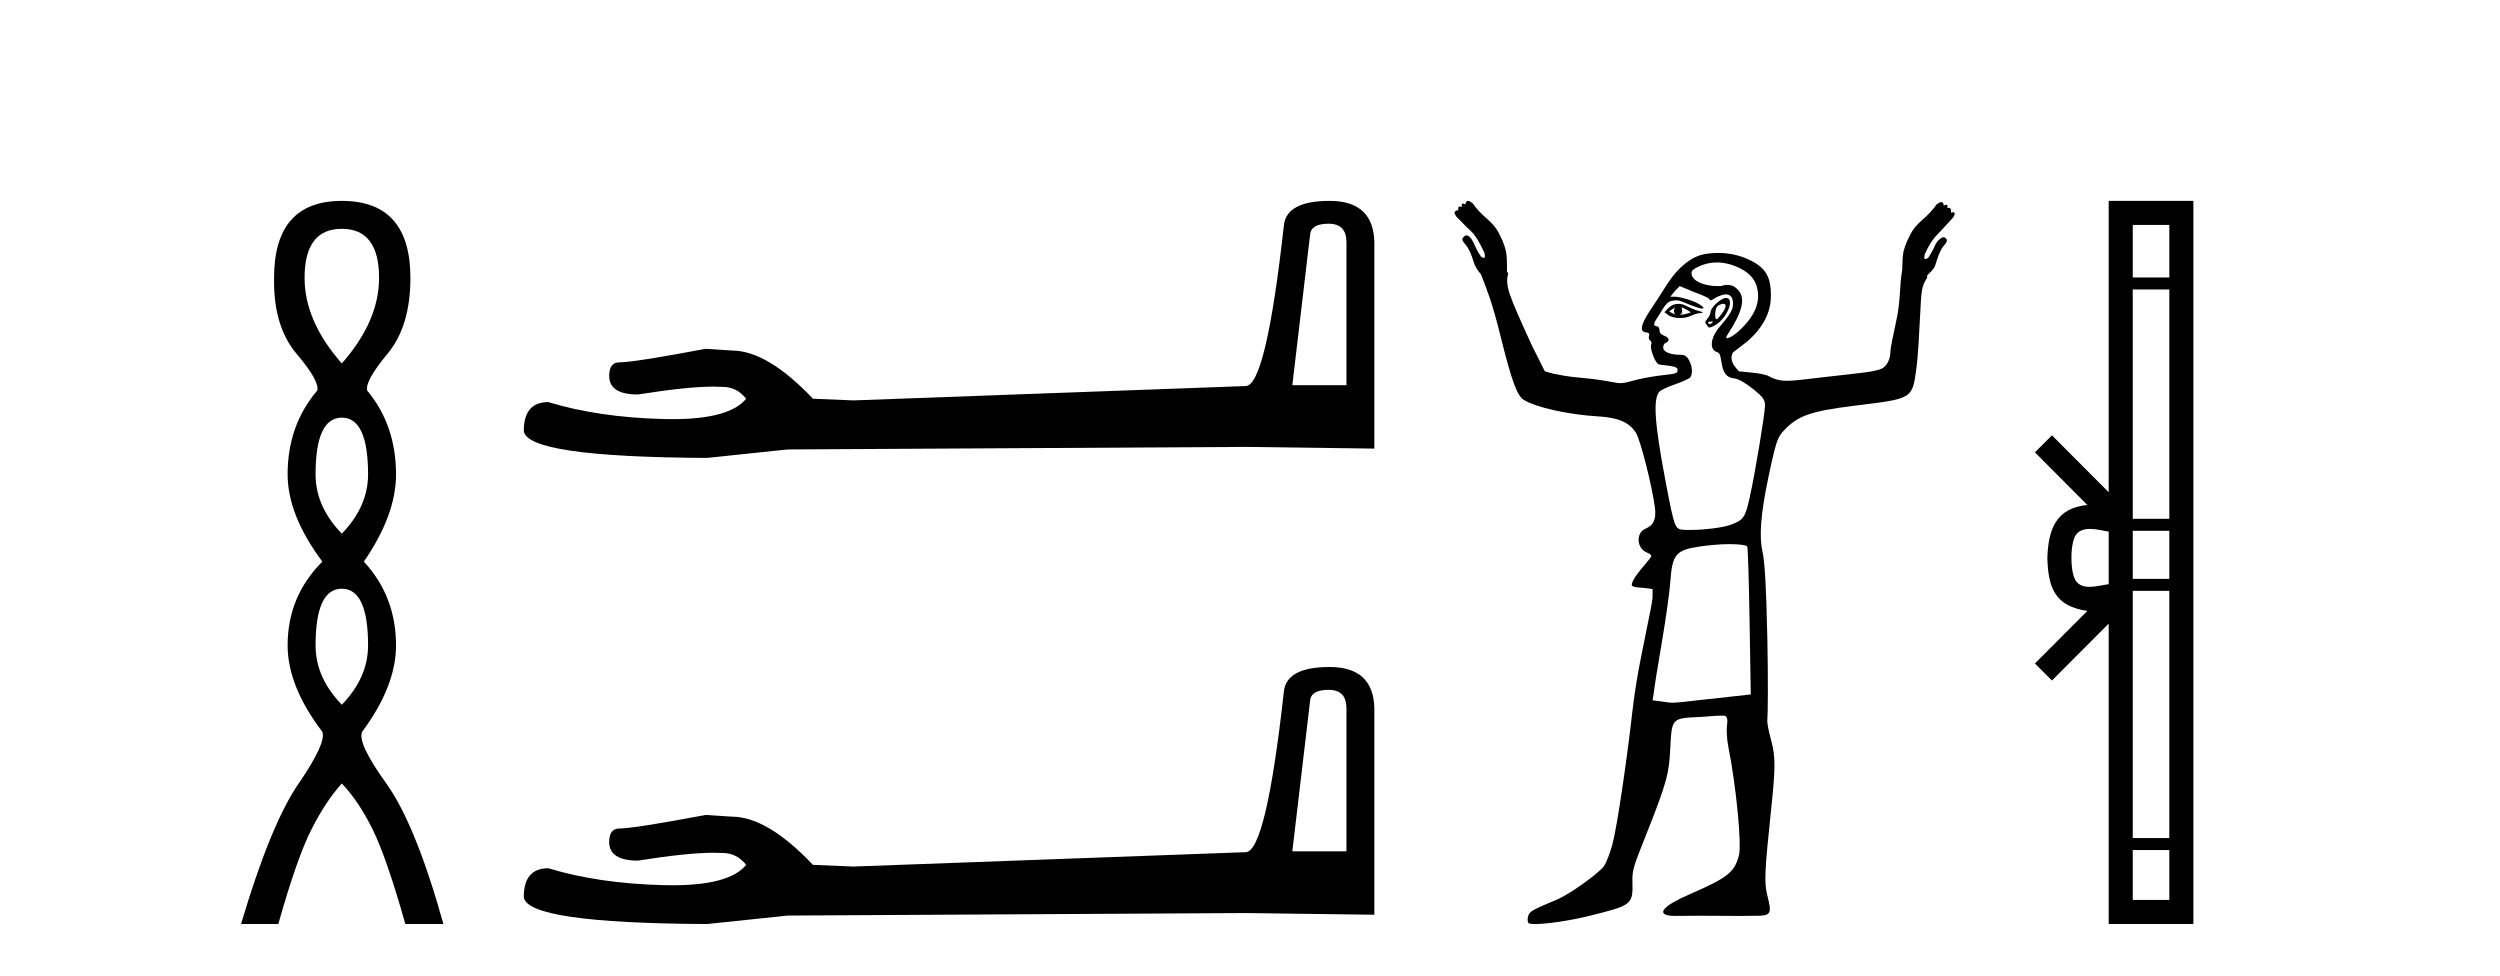
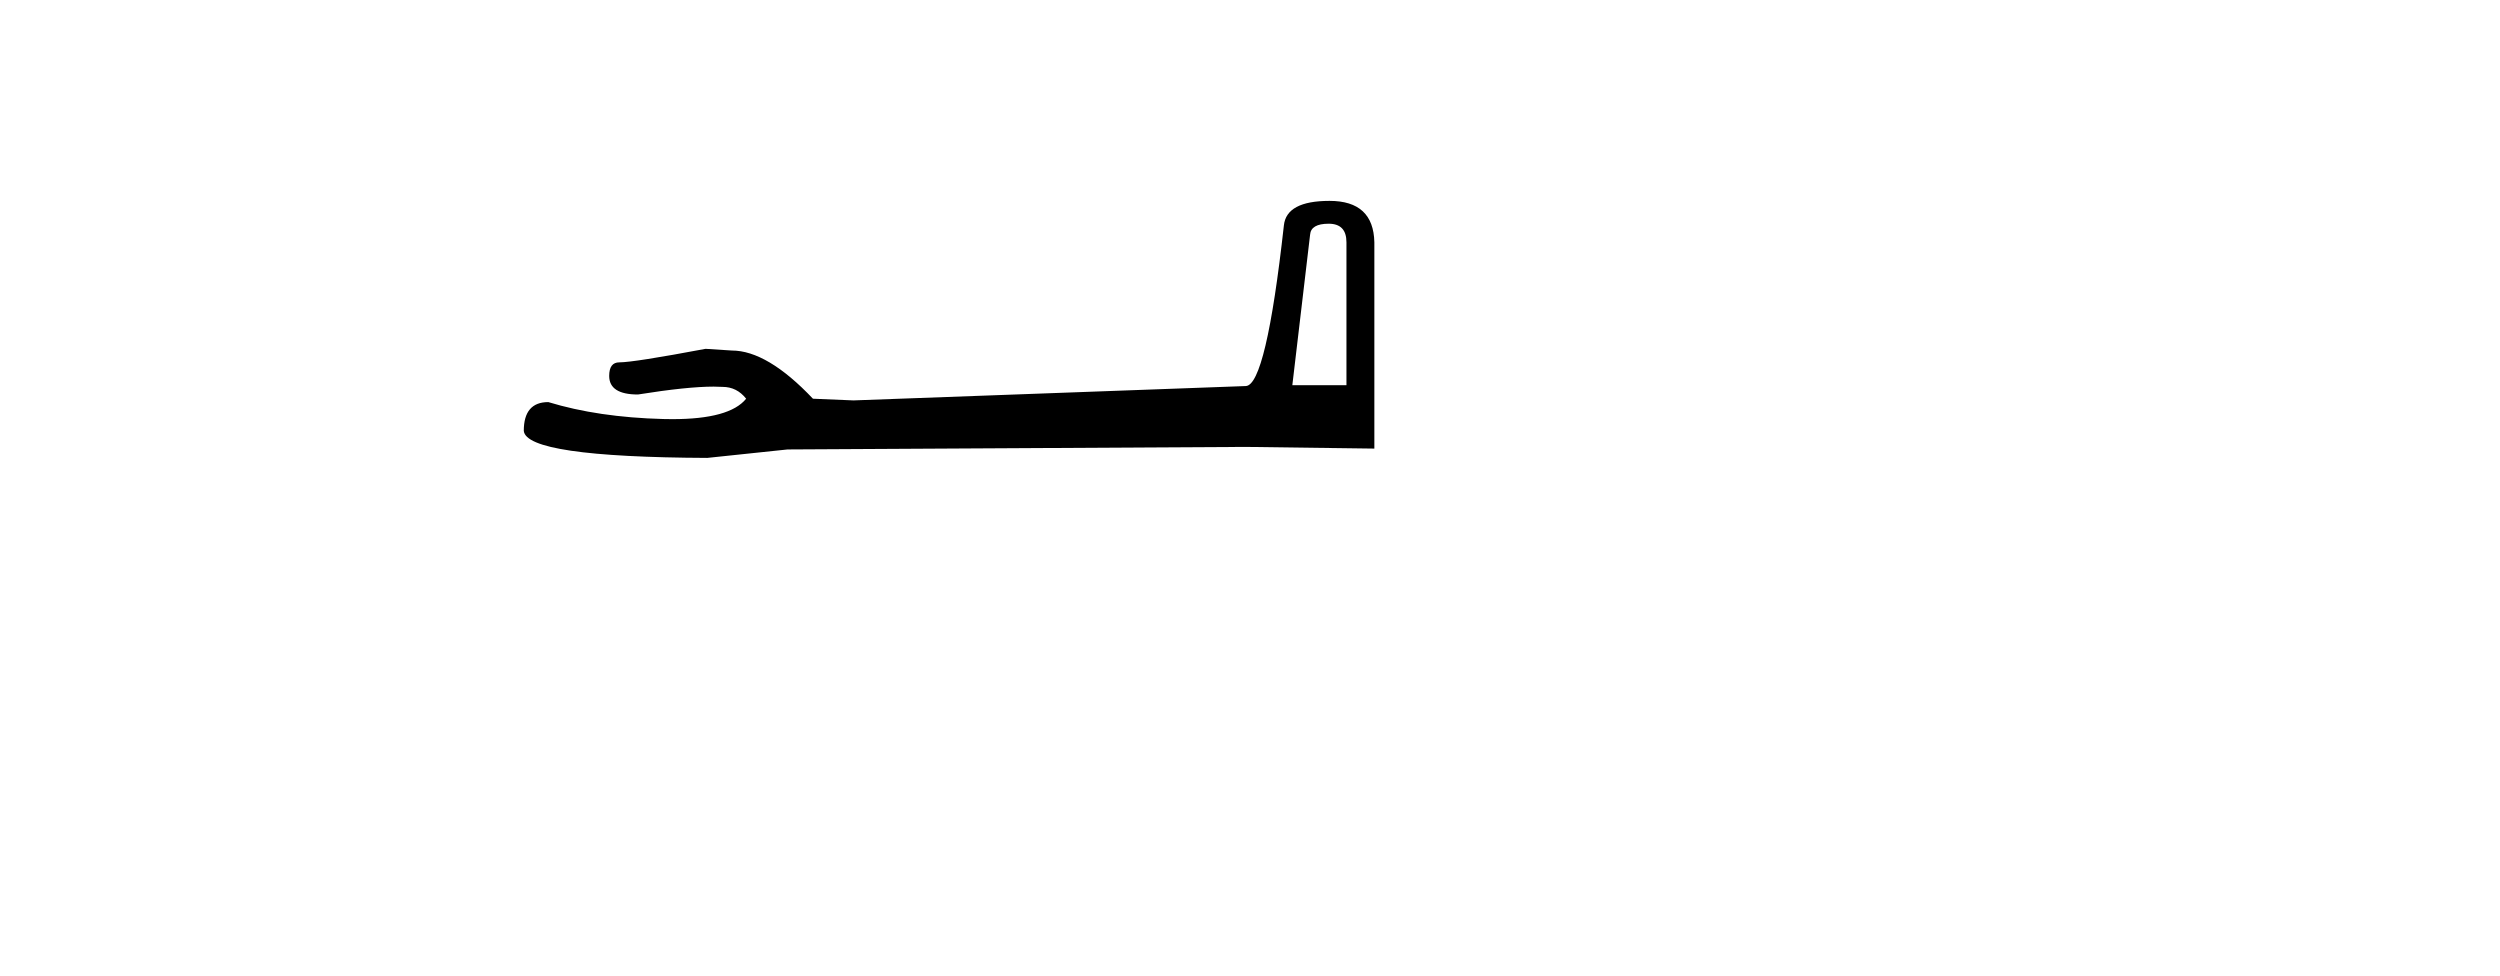
<svg xmlns="http://www.w3.org/2000/svg" width="105.0" height="41.0">
-   <path d="M 14.356 9.61 Q 15.921 9.61 15.921 11.673 Q 15.921 13.487 14.356 15.265 Q 12.792 13.487 12.792 11.673 Q 12.792 9.61 14.356 9.61 ZM 14.356 17.541 Q 15.459 17.541 15.459 19.924 Q 15.459 21.276 14.356 22.414 Q 13.254 21.276 13.254 19.924 Q 13.254 17.541 14.356 17.541 ZM 14.356 24.726 Q 15.459 24.726 15.459 27.108 Q 15.459 28.46 14.356 29.598 Q 13.254 28.46 13.254 27.108 Q 13.254 24.726 14.356 24.726 ZM 14.356 8.437 Q 11.511 8.437 11.511 11.673 Q 11.476 13.7 12.454 14.856 Q 13.432 16.012 13.325 16.403 Q 12.08 17.862 12.08 19.924 Q 12.08 21.631 13.538 23.588 Q 12.08 25.046 12.08 27.108 Q 12.08 28.816 13.538 30.736 Q 13.716 31.198 12.543 32.906 Q 11.369 34.613 10.124 38.809 L 11.689 38.809 Q 12.471 36.035 13.076 34.844 Q 13.681 33.652 14.356 32.906 Q 15.068 33.652 15.655 34.844 Q 16.241 36.035 17.024 38.809 L 18.624 38.809 Q 17.451 34.613 16.224 32.906 Q 14.997 31.198 15.21 30.736 Q 16.633 28.816 16.633 27.108 Q 16.633 25.046 15.281 23.588 Q 16.633 21.631 16.633 19.924 Q 16.633 17.862 15.423 16.403 Q 15.317 16.012 16.277 14.856 Q 17.237 13.7 17.237 11.673 Q 17.237 8.437 14.356 8.437 Z" style="fill:#000000;stroke:none" />
  <path d="M 55.805 9.396 Q 56.551 9.396 56.551 10.177 L 56.551 16.178 L 54.278 16.178 L 55.024 9.857 Q 55.059 9.396 55.805 9.396 ZM 55.841 8.437 Q 54.03 8.437 53.923 9.467 Q 53.177 16.178 52.325 16.214 L 35.848 16.817 L 34.144 16.746 Q 32.226 14.722 30.735 14.722 Q 30.202 14.687 29.634 14.651 Q 26.615 15.219 26.012 15.219 Q 25.586 15.219 25.586 15.788 Q 25.586 16.569 26.793 16.569 Q 28.866 16.238 29.973 16.238 Q 30.175 16.238 30.344 16.249 Q 30.948 16.249 31.338 16.746 Q 30.646 17.604 28.239 17.604 Q 28.053 17.604 27.858 17.599 Q 25.124 17.528 23.029 16.888 Q 21.999 16.888 21.999 18.096 Q 22.105 19.197 29.705 19.232 L 33.078 18.877 L 52.325 18.77 L 57.723 18.841 L 57.723 10.177 Q 57.687 8.437 55.841 8.437 Z" style="fill:#000000;stroke:none" />
-   <path d="M 55.805 28.973 Q 56.551 28.973 56.551 29.754 L 56.551 35.755 L 54.278 35.755 L 55.024 29.435 Q 55.059 28.973 55.805 28.973 ZM 55.841 28.014 Q 54.03 28.014 53.923 29.044 Q 53.177 35.755 52.325 35.791 L 35.848 36.395 L 34.144 36.324 Q 32.226 34.299 30.735 34.299 Q 30.202 34.264 29.634 34.228 Q 26.615 34.797 26.012 34.797 Q 25.586 34.797 25.586 35.365 Q 25.586 36.146 26.793 36.146 Q 28.866 35.816 29.973 35.816 Q 30.175 35.816 30.344 35.826 Q 30.948 35.826 31.338 36.324 Q 30.646 37.181 28.239 37.181 Q 28.053 37.181 27.858 37.176 Q 25.124 37.105 23.029 36.466 Q 21.999 36.466 21.999 37.673 Q 22.105 38.774 29.705 38.809 L 33.078 38.454 L 52.325 38.348 L 57.723 38.419 L 57.723 29.754 Q 57.687 28.014 55.841 28.014 Z" style="fill:#000000;stroke:none" />
-   <path d="M 70.351 12.911 C 70.362 12.911 70.306 12.977 70.302 13.06 C 70.302 13.143 70.365 13.209 70.351 13.209 C 70.342 13.209 70.301 13.185 70.153 13.11 C 70.11 13.088 70.08 13.08 70.202 13.01 C 70.312 12.947 70.345 12.911 70.351 12.911 ZM 70.65 12.911 C 70.667 12.911 70.683 12.927 70.749 12.96 C 70.833 13.003 70.998 13.094 70.998 13.11 C 71.069 13.125 70.802 13.187 70.699 13.209 C 70.669 13.215 70.644 13.217 70.623 13.217 C 70.582 13.217 70.559 13.209 70.55 13.209 C 70.523 13.209 70.638 13.206 70.65 13.11 C 70.66 13.026 70.606 12.911 70.65 12.911 ZM 70.5 12.762 C 70.354 12.762 70.236 12.798 70.103 12.911 L 69.904 13.11 L 70.103 13.259 C 70.237 13.317 70.376 13.358 70.55 13.358 C 70.666 13.358 70.765 13.35 70.898 13.308 C 71.033 13.266 71.23 13.164 71.346 13.159 C 71.55 13.151 71.578 13.116 71.346 13.06 C 71.214 13.028 70.988 12.934 70.848 12.861 C 70.709 12.788 70.605 12.762 70.5 12.762 ZM 72.359 12.759 C 72.369 12.759 72.378 12.762 72.389 12.762 C 72.542 12.762 72.485 12.961 72.29 13.209 C 72.186 13.341 72.135 13.408 72.091 13.408 C 72.046 13.408 72.033 13.301 72.041 13.159 C 72.058 12.873 72.141 12.814 72.34 12.762 C 72.347 12.76 72.353 12.759 72.359 12.759 ZM 71.926 13.499 C 71.936 13.499 71.942 13.501 71.942 13.507 C 71.942 13.526 71.886 13.58 71.843 13.607 C 71.838 13.61 71.832 13.611 71.826 13.611 C 71.814 13.611 71.801 13.607 71.793 13.607 C 71.769 13.607 71.743 13.588 71.743 13.557 C 71.743 13.511 71.799 13.507 71.843 13.507 C 71.872 13.507 71.906 13.499 71.926 13.499 ZM 72.489 12.513 C 72.288 12.513 71.843 12.917 71.843 13.11 C 71.843 13.186 71.765 13.329 71.694 13.408 C 71.588 13.525 71.613 13.559 71.694 13.656 C 71.736 13.707 71.749 13.756 71.793 13.756 C 71.841 13.756 71.931 13.72 72.041 13.656 C 72.548 13.363 72.878 12.513 72.489 12.513 ZM 72.091 11.022 C 72.433 11.022 72.77 11.112 73.085 11.27 C 73.534 11.496 73.779 11.799 73.831 12.264 C 73.892 12.801 73.651 13.301 73.135 13.805 C 72.854 14.081 72.622 14.203 72.539 14.203 C 72.481 14.203 72.487 14.16 72.588 14.004 C 73.198 13.074 73.32 12.5 72.986 12.165 C 72.844 12.023 72.767 11.966 72.489 11.966 C 72.422 11.966 72.333 12.012 72.24 12.016 C 72.229 12.016 72.218 12.016 72.207 12.016 C 72.185 12.016 72.163 12.016 72.141 12.016 C 71.555 12.016 71.089 11.8 71.047 11.519 C 71.027 11.379 71.091 11.306 71.395 11.171 C 71.59 11.085 71.846 11.022 72.091 11.022 ZM 70.55 12.016 L 71.147 12.264 C 71.475 12.384 71.775 12.512 71.793 12.563 C 71.802 12.589 71.812 12.612 71.843 12.612 C 71.887 12.612 71.941 12.571 72.041 12.513 C 72.197 12.424 72.375 12.364 72.489 12.364 C 72.691 12.364 72.787 12.508 72.787 12.762 C 72.787 12.989 72.69 13.188 72.24 13.706 C 71.867 14.136 71.742 14.685 72.141 14.8 C 72.4 14.874 72.147 15.843 72.837 15.893 C 73.022 15.907 73.332 16.102 73.632 16.341 C 74.074 16.692 74.129 16.805 74.129 17.037 C 74.129 17.38 73.709 19.906 73.483 20.914 C 73.295 21.755 73.228 21.849 72.638 22.057 C 72.351 22.158 71.59 22.256 71.047 22.256 C 70.99 22.256 70.93 22.258 70.876 22.258 C 70.849 22.258 70.823 22.258 70.799 22.256 C 70.349 22.227 70.354 22.325 69.954 20.218 C 69.476 17.707 69.424 16.722 69.705 16.44 C 69.771 16.374 70.054 16.246 70.351 16.142 C 70.648 16.038 70.962 15.9 70.998 15.844 C 71.099 15.684 71.081 15.405 70.948 15.148 C 70.85 14.958 70.77 14.899 70.55 14.899 C 70.157 14.899 69.854 14.779 69.854 14.601 C 69.854 14.517 69.888 14.427 69.954 14.402 C 70.134 14.333 70.127 14.188 69.904 14.104 C 69.786 14.059 69.705 13.996 69.705 13.905 C 69.705 13.82 69.662 13.709 69.606 13.706 C 69.32 13.691 69.569 13.424 69.755 13.11 C 70.016 12.668 70.095 12.635 70.401 12.612 C 70.581 12.612 70.842 12.751 70.998 12.811 C 71.3 12.928 71.445 12.96 71.495 12.96 C 71.52 12.96 71.567 12.933 71.544 12.911 C 71.238 12.605 70.47 12.463 70.401 12.463 L 70.153 12.463 L 70.351 12.215 L 70.55 12.016 ZM 72.638 22.853 C 73.043 22.853 73.349 22.896 73.384 22.952 C 73.413 23 73.455 24.442 73.483 26.133 L 73.533 29.166 L 72.191 29.315 C 70.961 29.442 70.543 29.514 70.252 29.514 C 70.1 29.514 69.958 29.483 69.805 29.464 L 69.407 29.414 L 69.457 29.116 C 69.471 28.941 69.631 27.934 69.805 26.929 C 69.978 25.924 70.127 24.815 70.153 24.443 C 70.232 23.289 70.376 23.099 71.395 22.952 C 71.757 22.9 72.249 22.853 72.638 22.853 ZM 61.652 8.437 C 61.6 8.437 61.553 8.481 61.553 8.586 C 61.504 8.562 61.467 8.549 61.441 8.549 C 61.392 8.549 61.381 8.594 61.404 8.685 C 61.373 8.678 61.347 8.674 61.326 8.674 C 61.248 8.674 61.227 8.725 61.255 8.834 C 61.244 8.831 61.234 8.83 61.223 8.83 C 61.179 8.83 61.134 8.856 61.105 8.884 C 61.07 8.919 61.102 8.995 61.155 9.083 C 61.436 9.381 61.635 9.571 61.801 9.729 C 61.968 9.887 62.155 10.203 62.348 10.624 C 62.366 10.747 62.383 10.805 62.348 10.823 C 62.339 10.828 62.329 10.83 62.318 10.83 C 62.288 10.83 62.25 10.812 62.199 10.773 C 62.129 10.668 62.029 10.51 61.95 10.326 C 61.872 10.142 61.798 10.007 61.702 9.928 C 61.666 9.899 61.63 9.886 61.596 9.886 C 61.538 9.886 61.486 9.923 61.453 9.978 C 61.383 10.048 61.421 10.127 61.553 10.276 C 61.684 10.425 61.796 10.671 61.901 11.022 C 61.953 11.197 62.072 11.378 62.199 11.519 C 62.436 12.117 62.679 12.731 62.994 14.004 C 63.454 15.857 63.693 16.598 63.989 16.788 C 64.499 17.117 65.934 17.421 67.071 17.484 C 67.995 17.535 68.433 17.746 68.711 18.18 C 68.893 18.464 69.391 20.421 69.506 21.312 C 69.571 21.813 69.443 22.068 69.109 22.206 C 68.695 22.378 68.741 23.028 69.158 23.201 C 69.29 23.255 69.357 23.317 69.357 23.35 C 69.357 23.382 69.227 23.555 69.059 23.747 C 68.89 23.939 68.685 24.201 68.612 24.344 C 68.458 24.643 68.501 24.657 69.059 24.692 L 69.407 24.742 L 69.407 25.089 C 69.394 25.286 69.296 25.768 69.208 26.183 C 69.12 26.598 68.993 27.281 68.91 27.674 C 68.827 28.068 68.652 29.053 68.562 29.862 C 68.338 31.859 67.925 34.706 67.717 35.479 C 67.623 35.827 67.463 36.233 67.369 36.374 C 67.176 36.66 65.925 37.556 65.43 37.765 C 64.372 38.213 64.265 38.258 64.187 38.461 C 64.144 38.577 64.161 38.717 64.187 38.76 C 64.209 38.795 64.323 38.809 64.486 38.809 C 64.486 38.809 64.486 38.809 64.486 38.809 C 64.966 38.809 65.919 38.673 66.772 38.461 C 68.545 38.021 68.589 37.997 68.562 37.02 C 68.548 36.542 68.62 36.362 69.109 35.131 C 70.031 32.807 70.097 32.502 70.153 31.403 C 70.216 30.137 70.223 30.167 71.445 30.11 C 71.742 30.096 71.995 30.06 72.191 30.06 C 72.285 30.06 72.353 30.057 72.395 30.057 C 72.417 30.057 72.431 30.058 72.439 30.06 C 72.514 30.084 72.575 30.192 72.539 30.408 C 72.509 30.582 72.517 30.997 72.588 31.353 C 72.916 32.985 73.158 35.472 73.036 35.926 C 72.842 36.645 72.574 36.856 70.948 37.567 C 69.85 38.046 69.564 38.39 70.153 38.461 C 70.191 38.466 70.271 38.468 70.385 38.468 C 70.611 38.468 70.97 38.461 71.395 38.461 C 71.893 38.461 72.482 38.469 73.052 38.469 C 73.338 38.469 73.618 38.467 73.881 38.461 C 74.383 38.45 74.413 38.319 74.229 37.616 C 74.087 37.075 74.123 36.532 74.378 34.087 C 74.573 32.219 74.583 31.803 74.378 31.055 C 74.286 30.719 74.208 30.345 74.229 30.21 C 74.25 30.075 74.264 28.556 74.229 26.829 C 74.181 24.534 74.116 23.578 74.03 23.201 C 73.879 22.54 73.942 21.61 74.278 20.019 C 74.601 18.491 74.667 18.354 74.925 18.08 C 75.49 17.48 75.982 17.274 77.907 17.037 C 80.333 16.737 80.313 16.778 80.492 15.446 C 80.559 14.947 80.608 13.99 80.641 13.308 C 80.698 12.134 80.709 12.03 80.939 11.668 C 80.952 11.649 80.937 11.64 80.939 11.618 C 80.942 11.596 80.945 11.593 80.939 11.569 C 81.081 11.421 81.231 11.308 81.287 11.121 C 81.393 10.77 81.504 10.475 81.635 10.326 C 81.767 10.177 81.805 10.098 81.735 10.028 C 81.709 9.985 81.672 9.965 81.63 9.965 C 81.586 9.965 81.536 9.987 81.486 10.028 C 81.39 10.106 81.317 10.191 81.238 10.375 C 81.159 10.56 81.059 10.718 80.989 10.823 C 80.938 10.861 80.9 10.88 80.87 10.88 C 80.859 10.88 80.849 10.877 80.84 10.873 C 80.805 10.855 80.823 10.797 80.84 10.674 C 81.033 10.253 81.22 9.987 81.387 9.829 C 81.553 9.671 81.752 9.431 82.033 9.133 C 82.086 9.045 82.118 8.969 82.083 8.934 C 82.068 8.919 82.048 8.914 82.027 8.914 C 81.997 8.914 81.964 8.924 81.934 8.934 C 81.964 8.814 81.936 8.728 81.839 8.728 C 81.823 8.728 81.805 8.73 81.785 8.735 C 81.807 8.643 81.797 8.599 81.747 8.599 C 81.721 8.599 81.684 8.611 81.635 8.636 C 81.635 8.53 81.589 8.487 81.536 8.487 C 81.483 8.487 81.407 8.533 81.337 8.586 C 81.179 8.814 80.995 9.013 80.741 9.232 C 80.486 9.451 80.331 9.653 80.244 9.829 C 80.138 10.039 80.015 10.276 79.945 10.574 C 79.901 10.764 79.905 11.038 79.896 11.27 C 79.891 11.286 79.899 11.302 79.896 11.32 C 79.764 12.066 79.834 12.61 79.647 13.457 C 79.513 14.069 79.398 14.632 79.398 14.75 C 79.398 15.102 79.235 15.407 79.001 15.496 C 78.659 15.626 78.192 15.659 76.565 15.844 C 75.866 15.923 75.399 15.993 75.074 15.993 C 74.686 15.993 74.512 15.916 74.278 15.794 C 74.146 15.724 73.817 15.67 73.533 15.645 L 73.036 15.595 C 72.785 15.336 72.627 15.078 72.787 14.8 L 73.433 14.303 C 74.079 13.705 74.378 13.103 74.378 12.414 C 74.378 11.581 74.135 11.207 73.384 10.873 C 73.059 10.728 72.626 10.624 72.191 10.624 C 71.899 10.624 71.611 10.652 71.395 10.723 C 70.852 10.904 70.35 11.382 69.904 12.115 C 69.699 12.452 69.401 12.887 69.258 13.11 C 68.921 13.635 68.862 13.92 69.109 13.955 C 69.245 13.974 69.292 13.994 69.258 14.104 C 69.232 14.184 69.261 14.274 69.307 14.303 C 69.354 14.331 69.381 14.413 69.357 14.452 C 69.273 14.588 69.497 15.212 69.655 15.297 C 69.742 15.343 70.423 15.348 70.451 15.496 C 70.481 15.654 70.436 15.696 69.954 15.744 C 69.666 15.773 69.12 15.855 68.761 15.943 C 68.428 16.024 68.259 16.092 68.065 16.092 C 67.899 16.092 67.721 16.044 67.418 15.993 C 67.035 15.927 66.478 15.87 66.176 15.844 C 65.874 15.817 65.439 15.739 65.231 15.694 L 64.883 15.595 L 64.336 14.501 C 63.297 12.232 63.227 12.018 63.342 11.469 C 63.331 11.447 63.307 11.44 63.293 11.419 C 63.294 11.105 63.3 10.769 63.243 10.525 C 63.173 10.226 63.05 9.989 62.945 9.779 C 62.857 9.604 62.702 9.402 62.448 9.182 C 62.193 8.963 62.009 8.764 61.851 8.536 C 61.781 8.484 61.705 8.437 61.652 8.437 Z" style="fill:#000000;stroke:none" />
-   <path d="M 87 23.433 C 87 22.941 87.084 22.644 87.171 22.49 C 87.456 22.044 88.139 22.257 88.565 22.329 L 88.565 24.537 C 88.129 24.59 87.464 24.831 87.171 24.375 C 87.084 24.221 87 23.925 87 23.433 ZM 89.576 35.703 L 91.111 35.703 L 91.111 37.798 L 89.576 37.798 ZM 89.576 24.817 L 91.111 24.817 L 91.111 35.198 L 89.576 35.198 ZM 89.576 22.293 L 91.111 22.293 L 91.111 24.313 L 89.576 24.313 ZM 89.576 12.157 L 91.111 12.157 L 91.111 21.789 L 89.576 21.789 ZM 89.576 9.448 L 91.111 9.448 L 91.111 11.653 L 89.576 11.653 ZM 85.466 27.867 L 86.182 28.581 L 88.565 26.191 L 88.565 38.809 L 92.122 38.809 L 92.122 8.437 L 88.565 8.437 L 88.565 20.674 L 86.182 18.284 L 85.466 18.999 L 87.669 21.208 C 86.334 21.341 86.027 22.256 85.989 23.433 C 86.022 24.69 86.307 25.462 87.669 25.658 L 85.466 27.867 Z" style="fill:#000000;stroke:none" />
</svg>